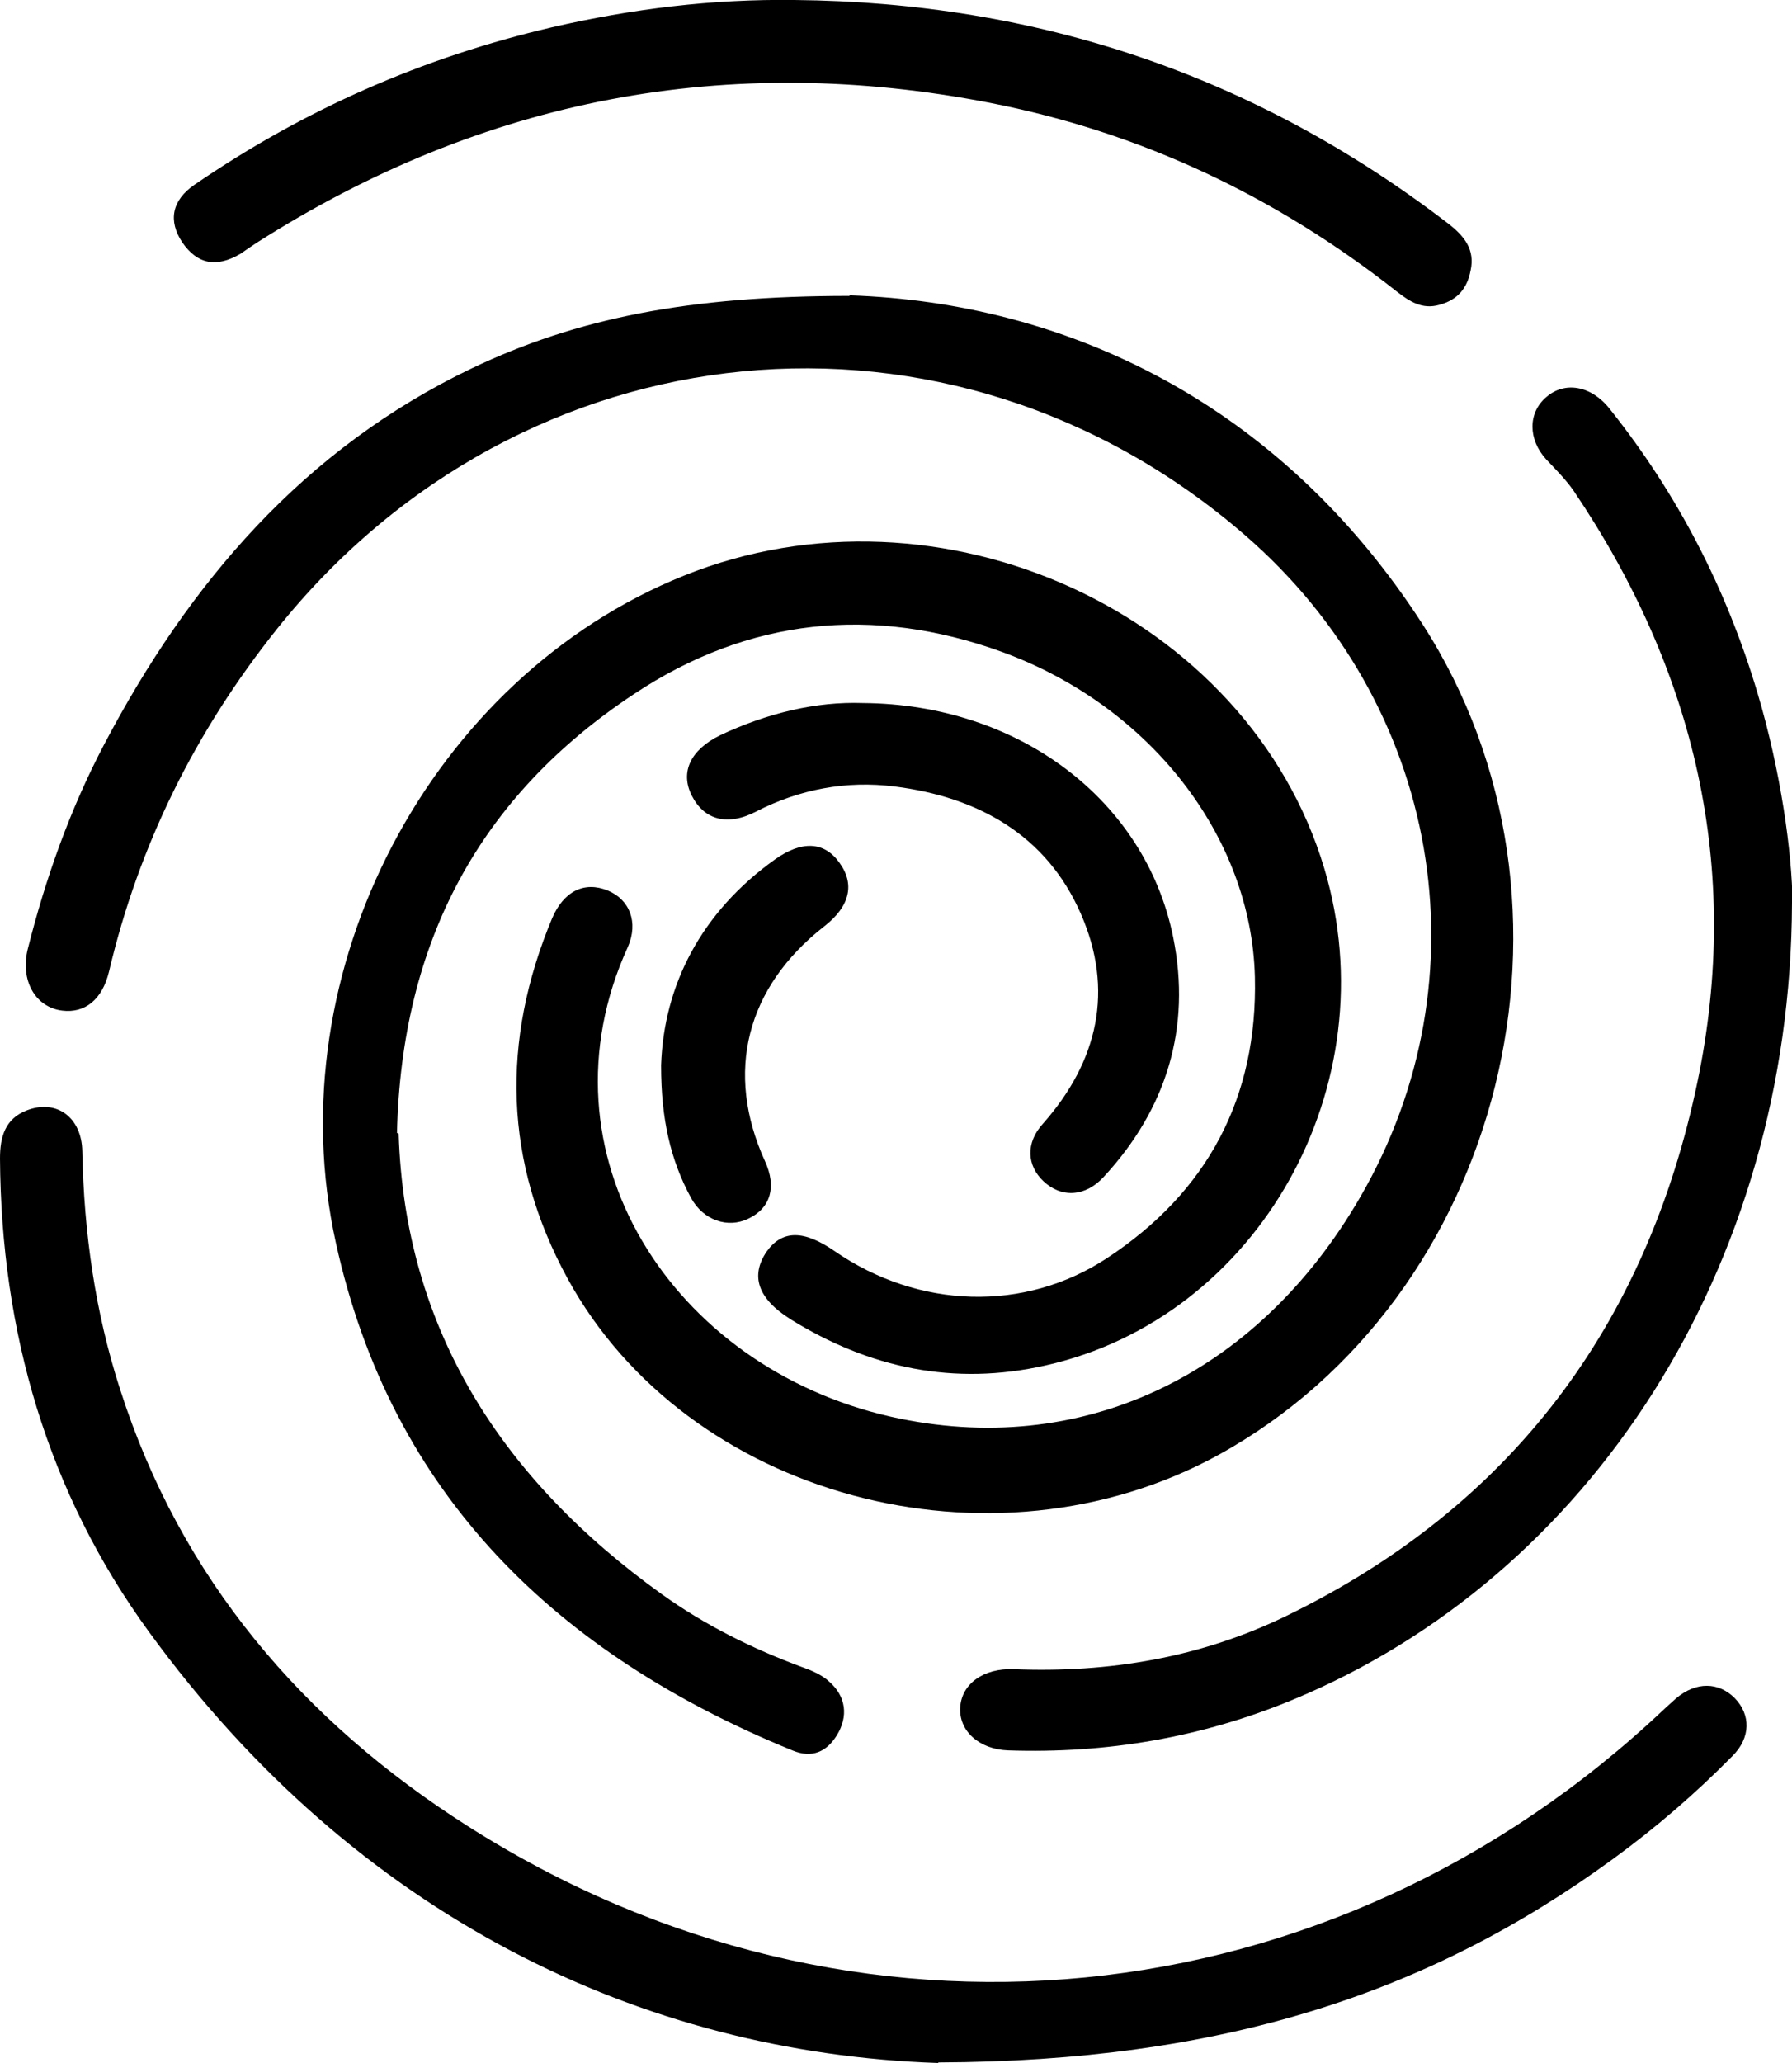
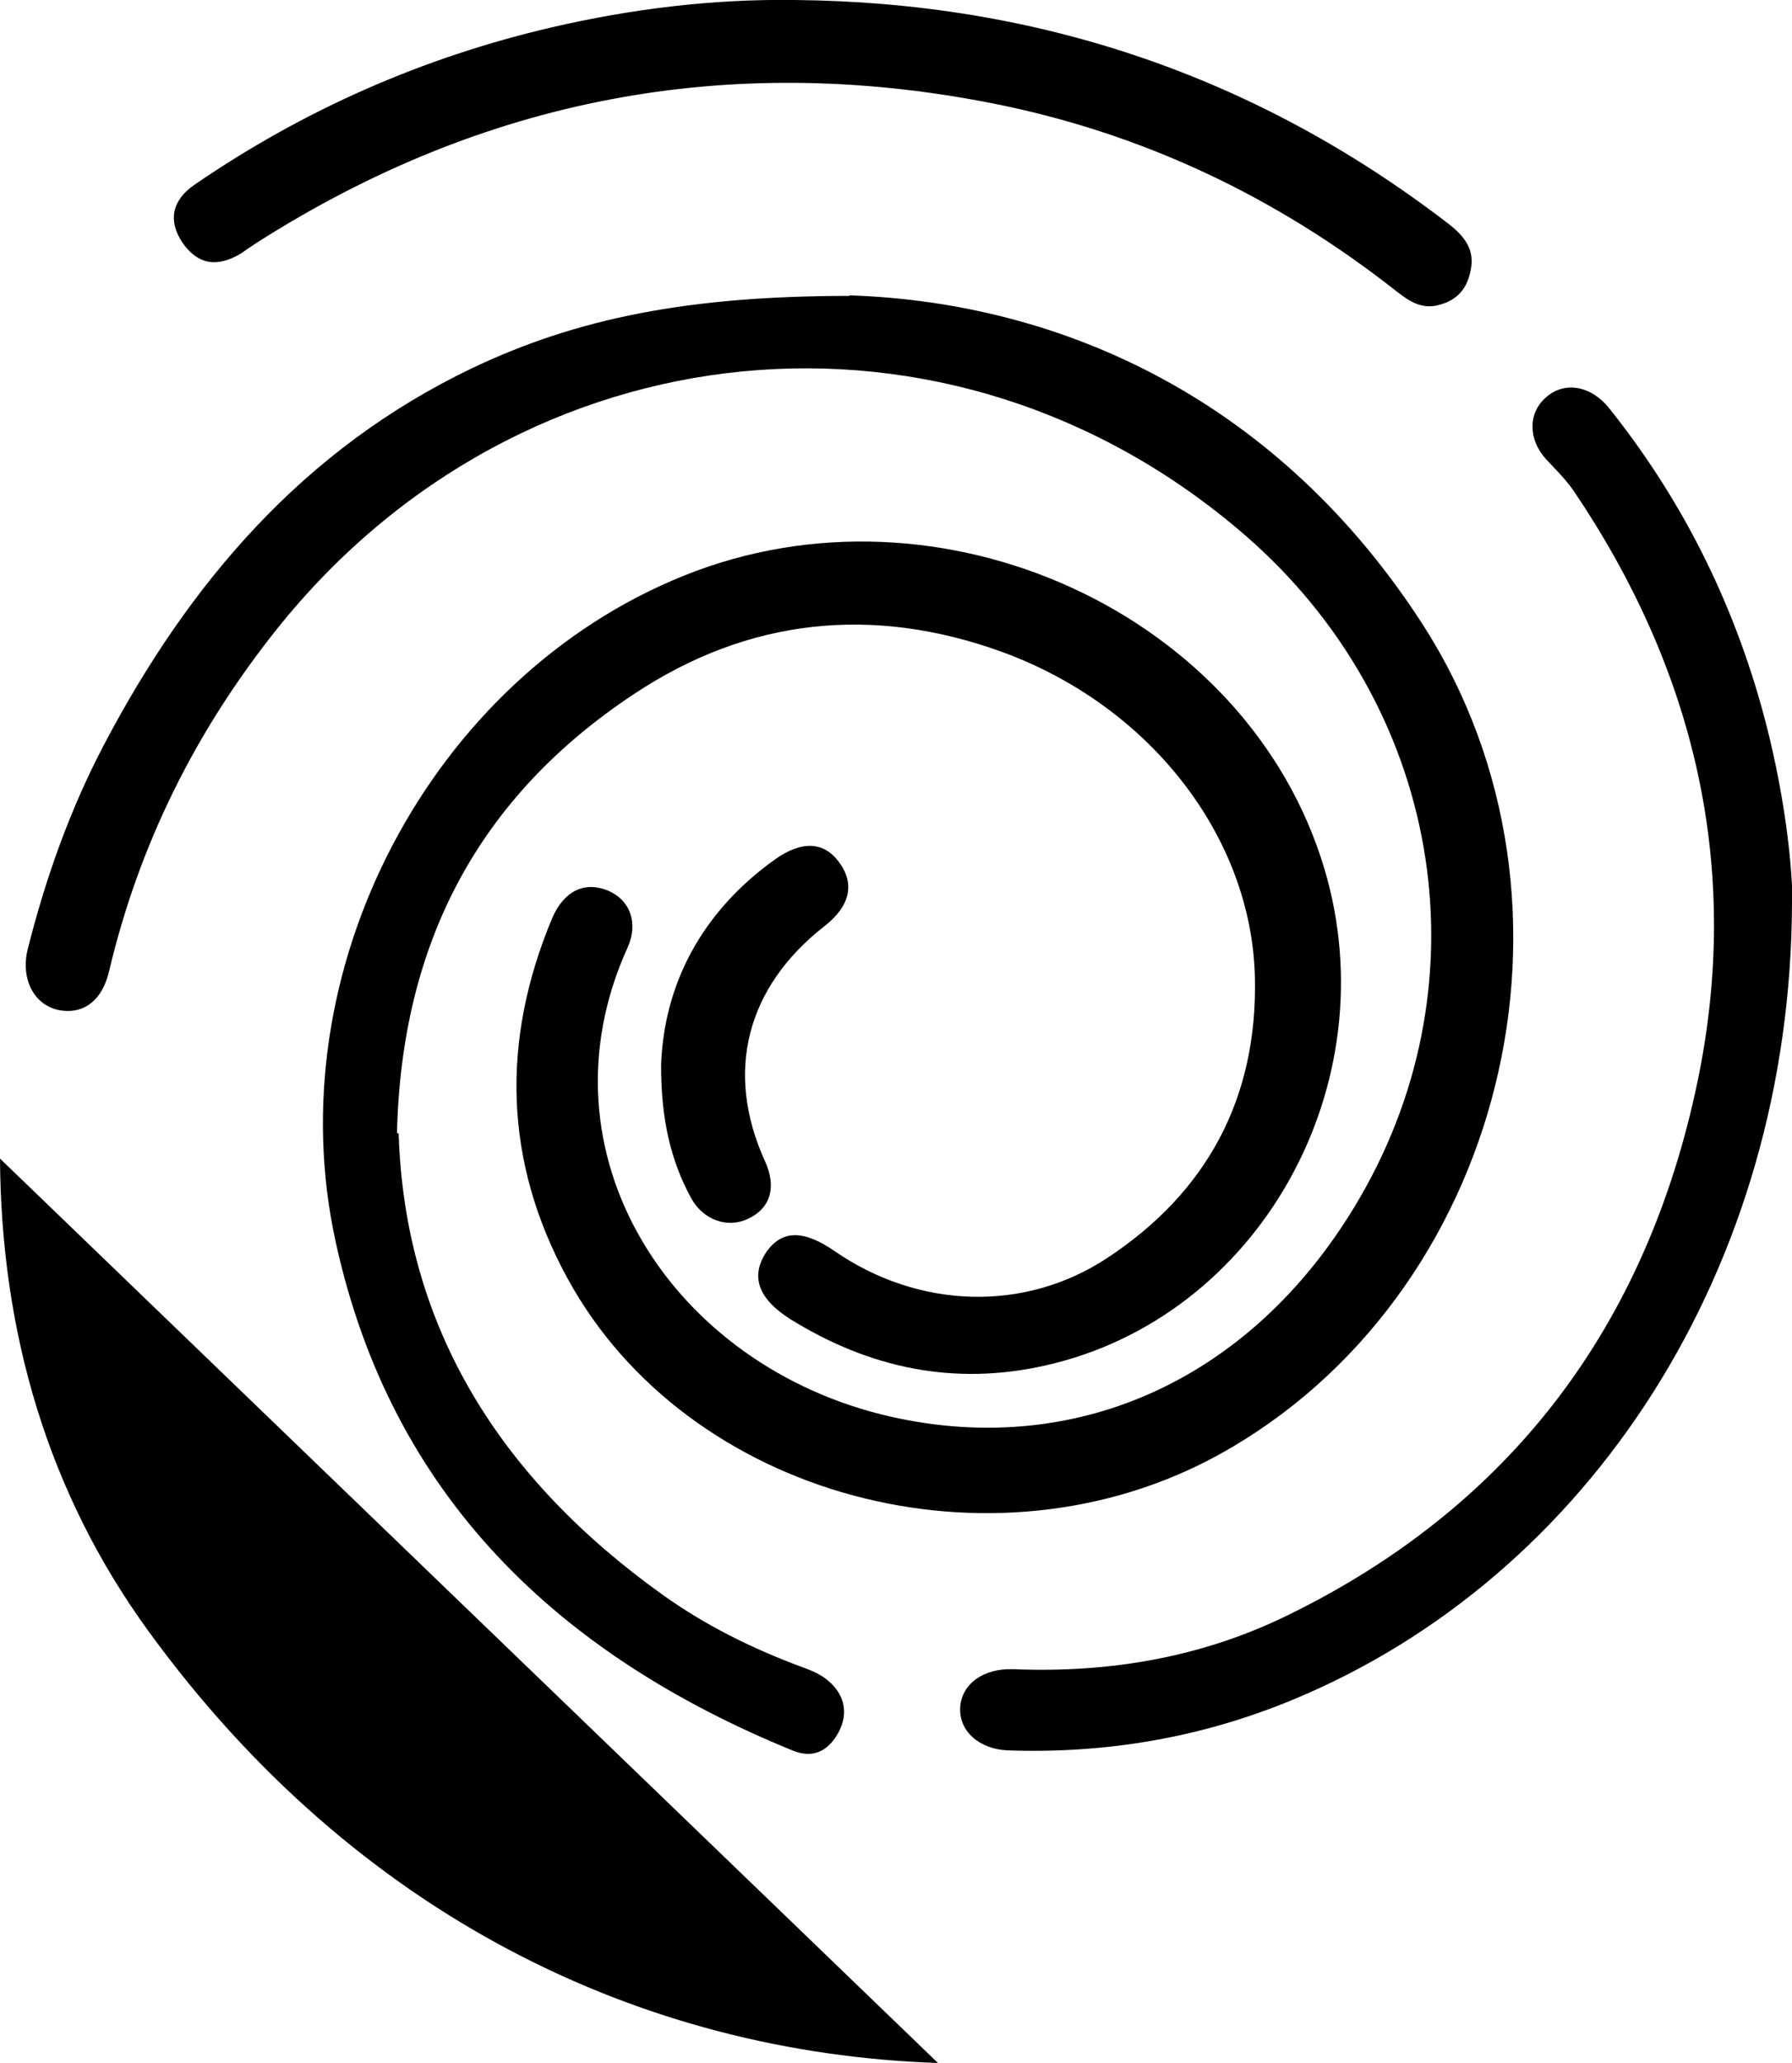
<svg xmlns="http://www.w3.org/2000/svg" id="Layer_1" viewBox="0 0 32.23 37.09">
  <path d="m15.28,5.31c3.88.13,7.73,1.92,10.31,5.92,3.24,5.04,1.45,12.11-3.68,14.93-4.07,2.23-9.55.76-11.7-3.17-1.15-2.1-1.2-4.28-.28-6.48.21-.49.58-.67,1-.5.39.16.56.57.36,1.02-1.69,3.71.8,7.55,4.73,8.44,3.41.77,6.58-.73,8.44-3.94,2.3-3.96,1.44-8.87-2.07-11.91-5.29-4.58-13-3.83-17.41,1.69-1.46,1.83-2.48,3.87-3.02,6.16-.12.5-.43.75-.84.7-.49-.06-.76-.55-.62-1.11.32-1.27.76-2.51,1.37-3.67,1.53-2.91,3.59-5.32,6.62-6.77,1.89-.9,3.9-1.3,6.79-1.3Z" />
  <path d="m7.17,20.38c.11,3.52,1.86,6.22,4.73,8.28.78.56,1.63.98,2.52,1.31.17.06.36.14.49.26.31.27.35.63.14.97-.18.29-.44.42-.8.27-4.21-1.72-7.21-4.57-8.21-9.13-1.08-4.89,1.71-10.16,6.26-11.99,4.61-1.86,10.15.68,11.52,5.27,1.16,3.89-1.18,8.07-5.02,8.93-1.64.37-3.16.05-4.58-.83-.59-.37-.73-.78-.43-1.22.28-.39.67-.39,1.23,0,1.5,1.03,3.4,1.1,4.89.12,1.81-1.19,2.71-2.89,2.66-5.05-.06-2.53-1.89-4.88-4.55-5.85-2.32-.84-4.56-.61-6.62.76-2.78,1.84-4.18,4.46-4.26,7.89Z" />
-   <path d="m16.87,37.09c-5.32-.18-10.46-2.63-14.19-7.75C.85,26.83.02,23.94,0,20.83c0-.39.09-.72.49-.87.53-.2.98.13.99.74.03,1.46.23,2.89.68,4.28,1.09,3.4,3.28,5.96,6.25,7.85,6.92,4.41,15.55,3.55,21.53-2.11.07-.06.14-.13.21-.19.36-.3.76-.29,1.05,0,.29.3.29.71-.04,1.04-.67.68-1.39,1.3-2.16,1.86-3.32,2.42-7.04,3.63-12.12,3.65Z" />
+   <path d="m16.87,37.09c-5.32-.18-10.46-2.63-14.19-7.75C.85,26.83.02,23.94,0,20.83Z" />
  <path d="m32.23,16.23c-.02,6.57-3.64,12.12-8.98,14.33-1.64.68-3.35.97-5.12.91-.52-.02-.89-.35-.86-.78.03-.42.42-.7.96-.68,1.72.07,3.37-.21,4.91-.96,4.05-1.97,6.48-5.24,7.39-9.6.8-3.84-.04-7.39-2.23-10.63-.14-.2-.32-.38-.49-.56-.33-.36-.33-.84,0-1.12.33-.29.81-.21,1.14.21,1.22,1.53,2.1,3.23,2.66,5.11.42,1.41.62,2.86.63,3.78Z" />
  <path d="m14.29,0c4.37.04,8.3,1.36,11.77,4.03.28.22.47.46.39.83-.06.32-.23.53-.56.62-.31.09-.54-.06-.77-.24-2.17-1.71-4.6-2.86-7.31-3.39-4.72-.92-9.11-.08-13.17,2.5-.11.07-.21.14-.31.21-.44.26-.78.19-1.05-.2-.26-.39-.19-.76.22-1.04C5.47,1.97,7.61,1.03,9.93.49,11.36.16,12.81-.02,14.29,0Z" />
-   <path d="m15.52,12.64c2.8.02,5.08,1.74,5.58,4.21.33,1.63-.12,3.09-1.25,4.31-.33.36-.76.38-1.08.08-.3-.28-.33-.69-.01-1.04.99-1.12,1.28-2.4.68-3.77-.62-1.42-1.85-2.1-3.35-2.29-.87-.11-1.71.05-2.49.45-.52.27-.94.15-1.16-.29-.21-.42-.02-.82.51-1.08.85-.4,1.73-.61,2.57-.58Z" />
  <path d="m11.89,19.15c.05-1.44.72-2.75,2.05-3.7.48-.34.88-.32,1.15.05.29.39.2.79-.26,1.15-1.41,1.1-1.8,2.63-1.07,4.23.21.46.1.84-.3,1.03-.37.18-.81.03-1.03-.37-.37-.68-.54-1.42-.54-2.38Z" />
</svg>